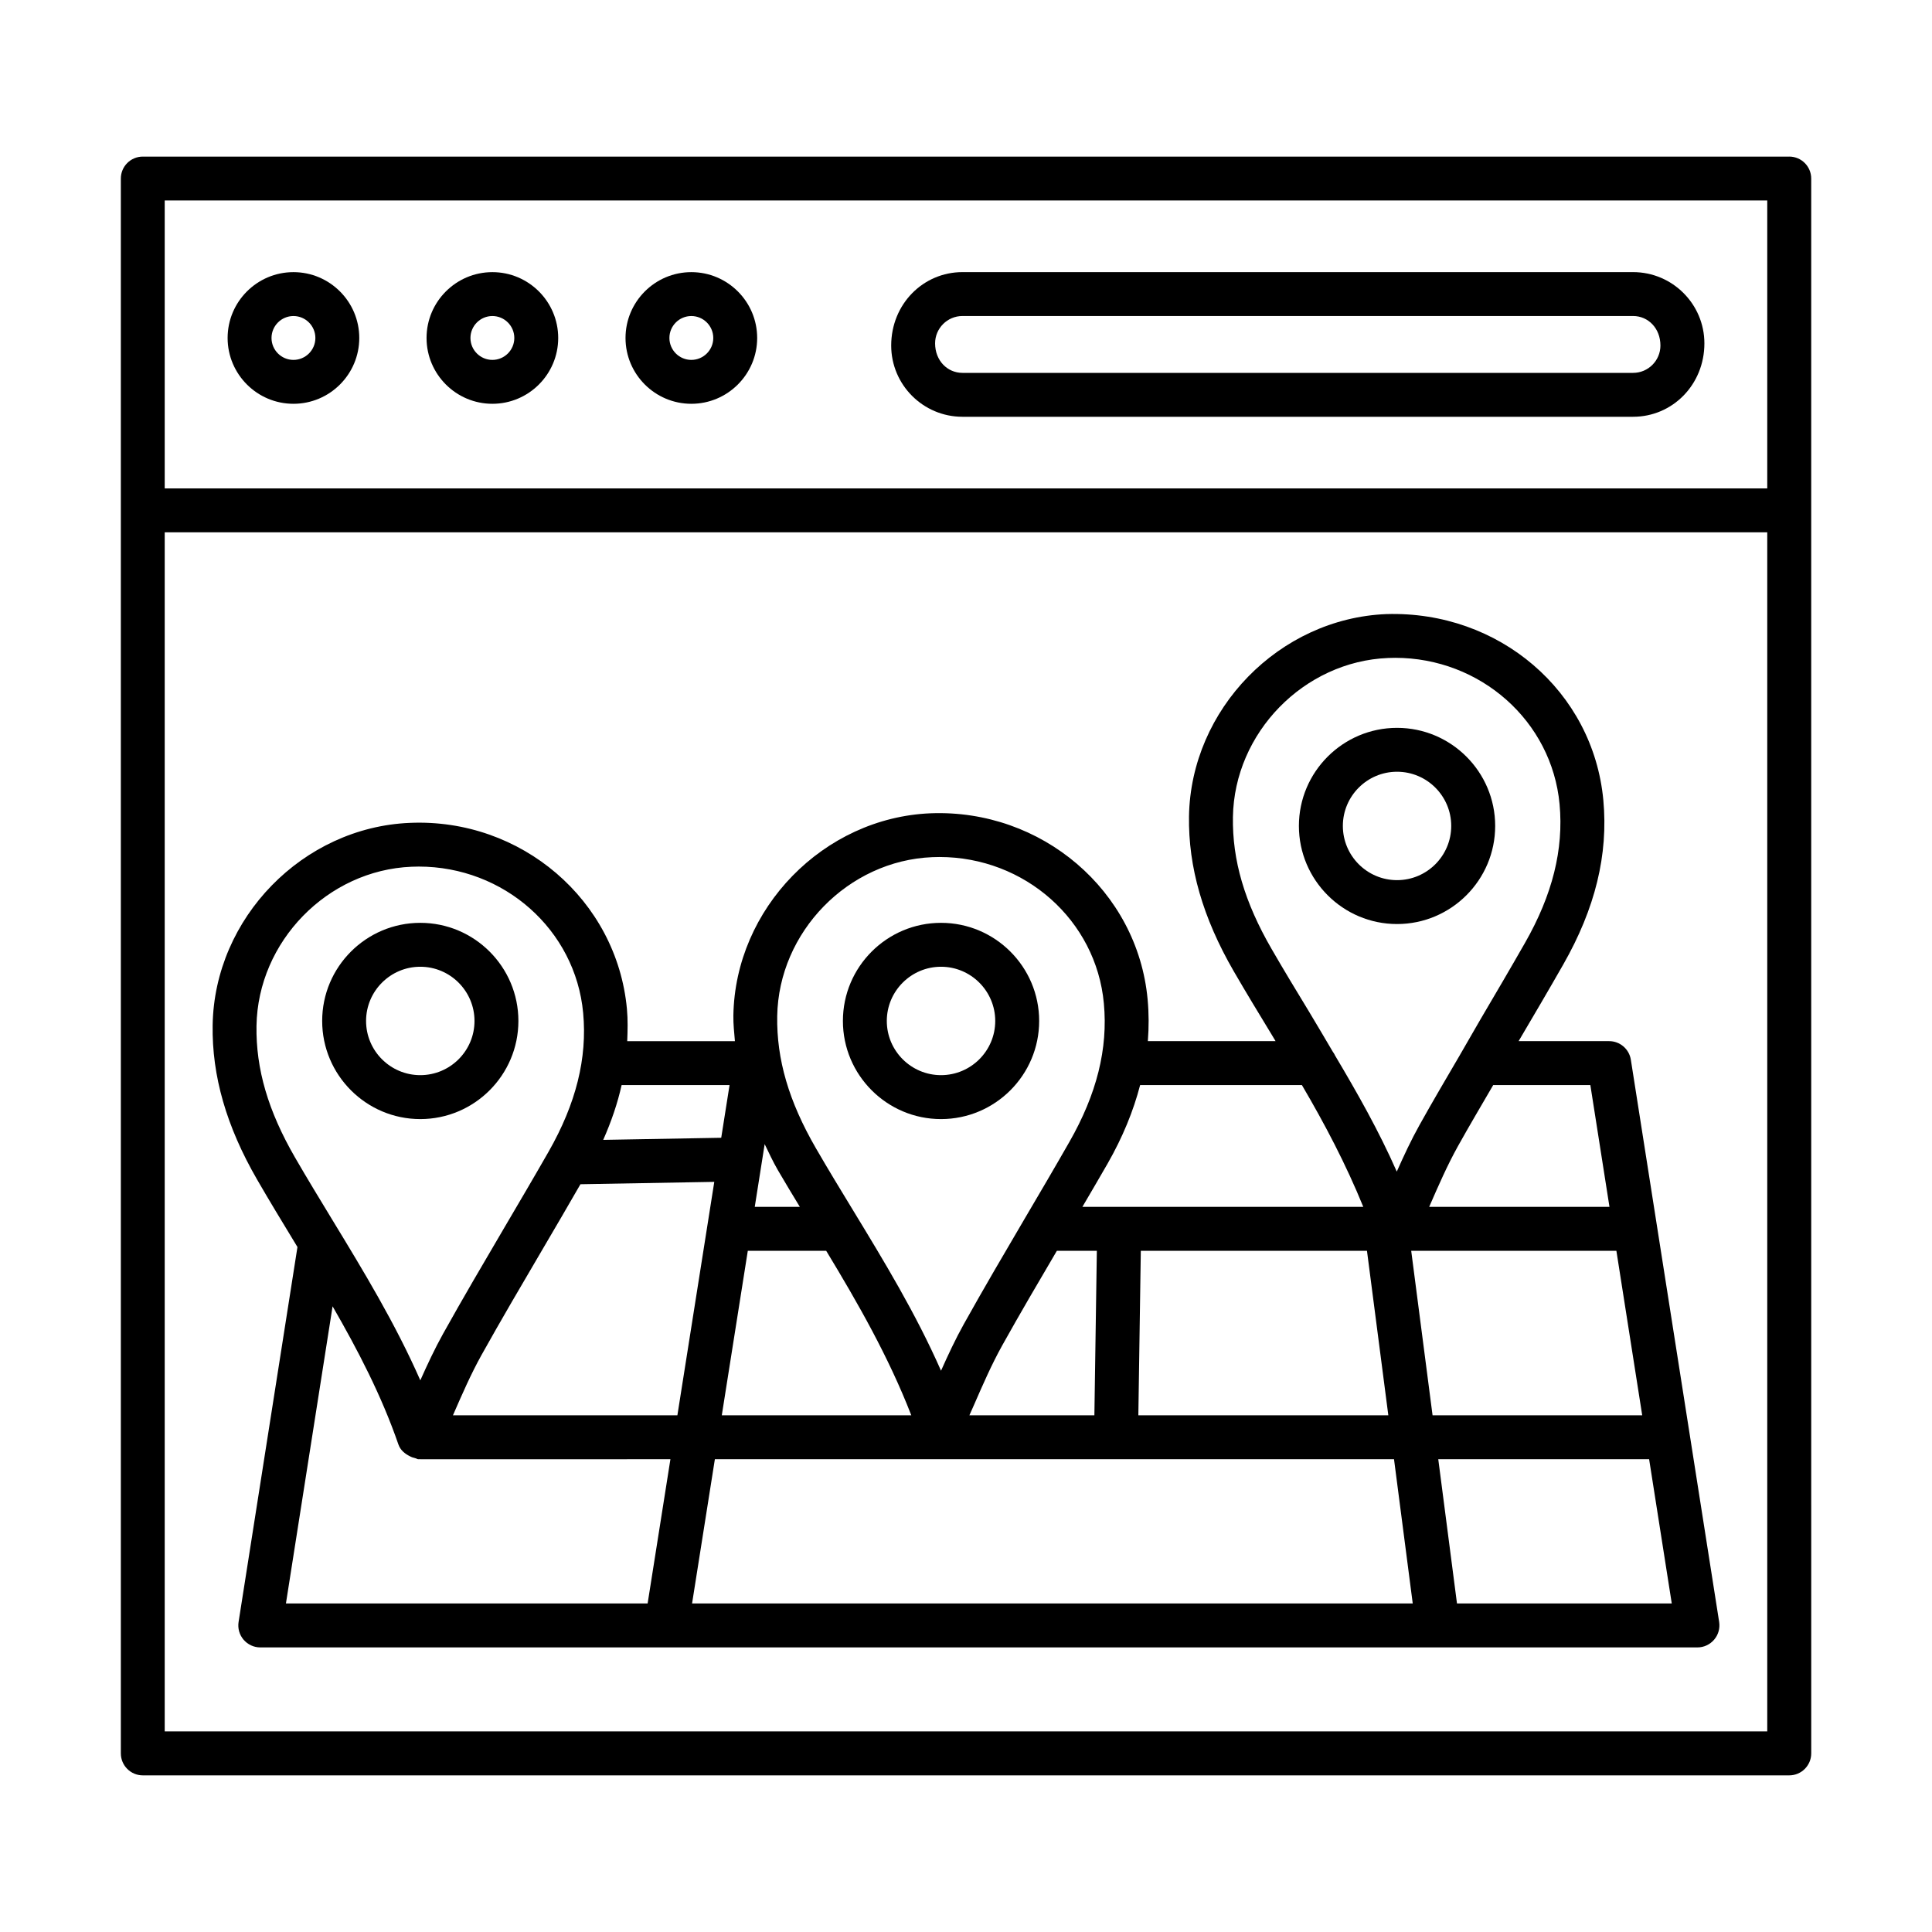
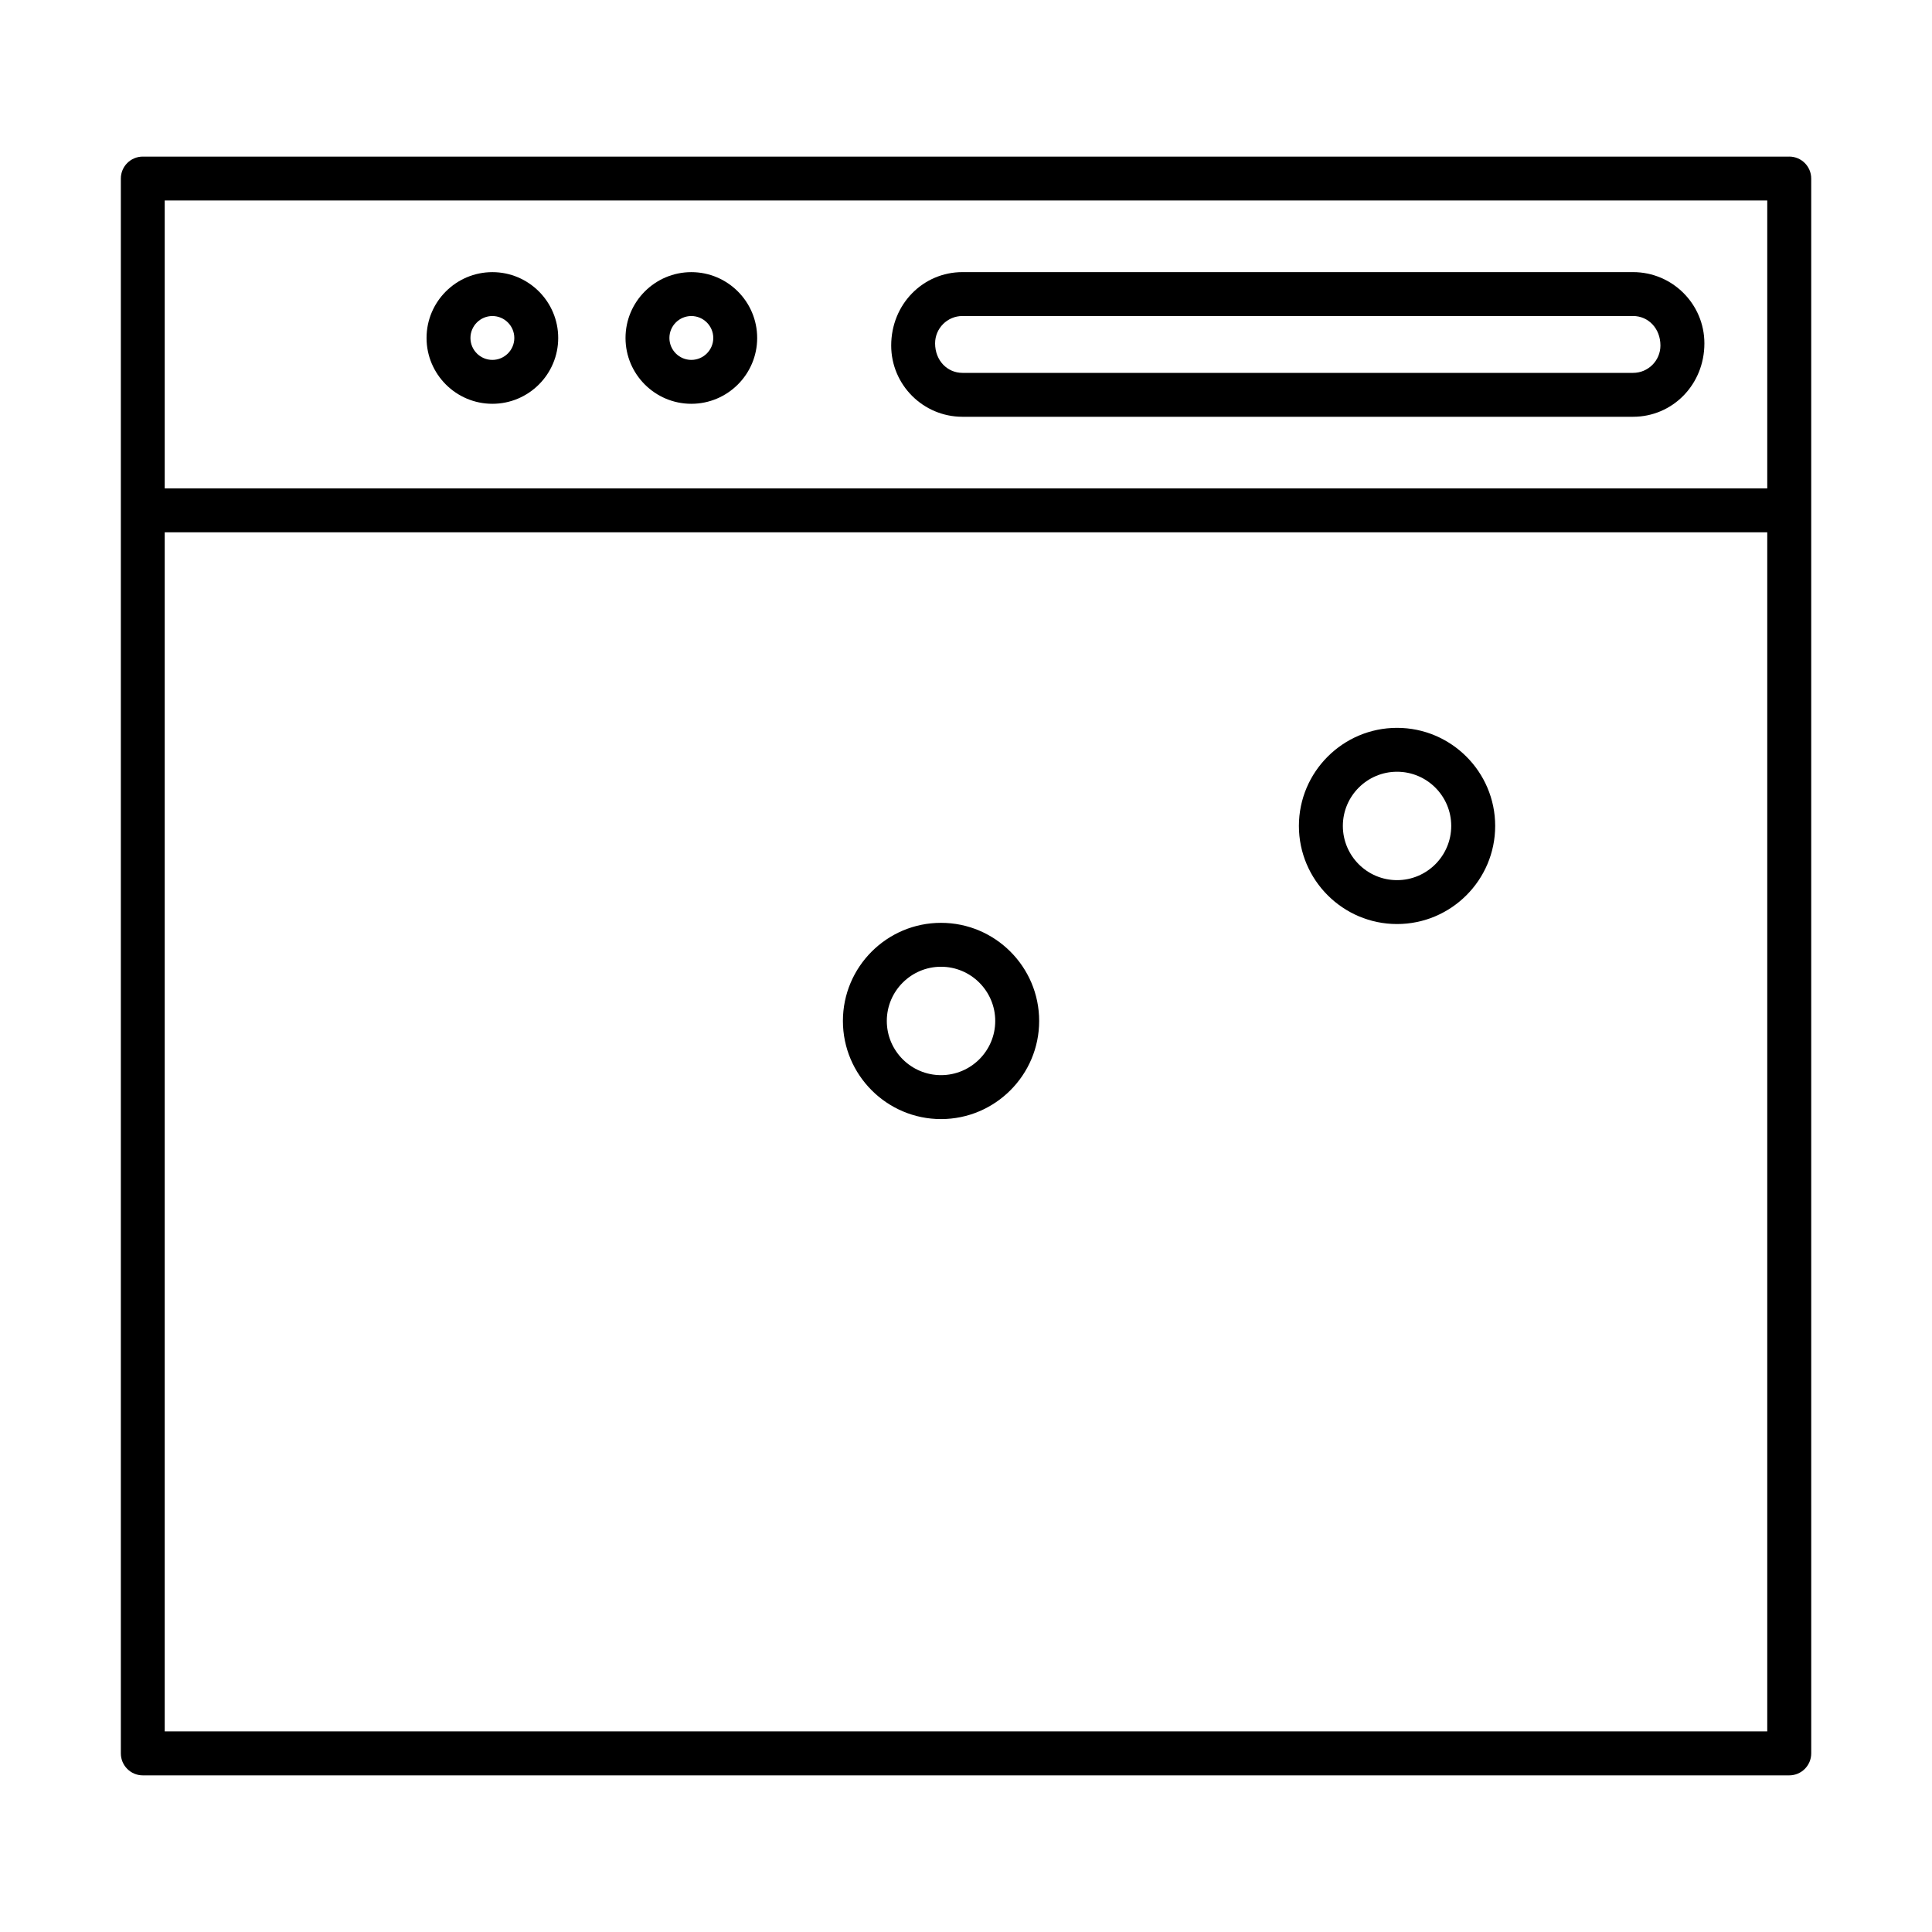
<svg xmlns="http://www.w3.org/2000/svg" fill="#000000" width="800px" height="800px" version="1.1" viewBox="144 144 512 512">
  <g>
    <path d="m618.16 185.5h-436.32c-3.211 0-5.816 2.606-5.816 5.816v417.35c0 3.211 2.606 5.824 5.816 5.824h436.33c3.211 0 5.824-2.613 5.824-5.824l-0.004-329.42v-87.934c0-3.211-2.613-5.816-5.824-5.816zm-5.82 417.34h-424.69v-317.78h424.69zm0-329.41h-424.69v-76.301h424.69z" />
-     <path d="m221.77 251.01c9.617 0 17.441-7.824 17.441-17.441 0-9.621-7.824-17.449-17.441-17.449-9.621 0-17.449 7.824-17.449 17.449 0.004 9.617 7.828 17.441 17.449 17.441zm0-23.258c3.203 0 5.809 2.613 5.809 5.816s-2.606 5.809-5.809 5.809-5.816-2.606-5.816-5.809c0.004-3.203 2.613-5.816 5.816-5.816z" />
    <path d="m274.49 251.01c9.617 0 17.441-7.824 17.441-17.441 0-9.621-7.824-17.449-17.441-17.449-9.621 0-17.449 7.824-17.449 17.449 0.004 9.617 7.828 17.441 17.449 17.441zm0-23.258c3.203 0 5.809 2.613 5.809 5.816s-2.606 5.809-5.809 5.809c-3.203 0-5.816-2.606-5.816-5.809 0.004-3.203 2.613-5.816 5.816-5.816z" />
    <path d="m327.21 251.01c9.621 0 17.449-7.824 17.449-17.441 0-9.621-7.824-17.449-17.449-17.449-9.617 0-17.441 7.824-17.441 17.449 0 9.617 7.824 17.441 17.441 17.441zm0-23.258c3.203 0 5.816 2.613 5.816 5.816s-2.613 5.809-5.816 5.809c-3.203 0-5.809-2.606-5.809-5.809-0.004-3.203 2.606-5.816 5.809-5.816z" />
    <path d="m399.06 254.45h177.73c10.41 0 18.891-8.473 18.891-19.453 0-10.41-8.48-18.883-18.891-18.883h-177.73c-10.41 0-18.883 8.473-18.883 19.453-0.004 10.41 8.469 18.883 18.883 18.883zm0-26.703h177.73c3.992 0 7.242 3.254 7.242 7.82 0 3.996-3.254 7.25-7.242 7.25h-177.73c-3.996 0-7.25-3.254-7.25-7.82 0-3.996 3.25-7.25 7.25-7.25z" />
    <path d="m514.23 388.88c14.332 0 26.008-11.66 26.008-26 0-14.332-11.676-25.992-26.008-25.992s-26.008 11.66-26.008 25.992c0.004 14.34 11.68 26 26.008 26zm0-40.359c7.926 0 14.359 6.441 14.359 14.359s-6.434 14.367-14.359 14.367-14.359-6.449-14.359-14.367 6.438-14.359 14.359-14.359z" />
-     <path d="m222.14 473.33c0.23 0.375 0.457 0.766 0.688 1.145l-15.602 99.371c-0.262 1.691 0.219 3.394 1.32 4.688 1.109 1.293 2.727 2.047 4.426 2.047h380.87c1.703 0 3.309-0.754 4.418-2.047s1.59-2.996 1.336-4.688l-23.406-149.02c-0.453-2.824-2.883-4.914-5.754-4.914h-23.988c3.977-6.746 7.941-13.492 11.816-20.281 8.492-14.879 11.973-29.133 10.637-43.582-2.684-28.855-27.652-50.23-57.523-49.309-28.363 1.156-51.812 25.195-52.281 53.598-0.199 13.457 3.664 26.859 11.805 40.961 3.254 5.625 6.633 11.18 10.012 16.738 0.375 0.617 0.75 1.254 1.129 1.875h-33.852c0.289-3.688 0.285-7.371-0.059-11.07-2.672-28.867-28.109-50.457-57.508-49.312-28.363 1.156-51.812 25.195-52.273 53.598-0.035 2.262 0.215 4.527 0.41 6.789h-28.539c0.113-2.844 0.188-5.684-0.078-8.535-2.672-28.867-28.043-50.586-57.516-49.312-28.363 1.156-51.812 25.195-52.273 53.59-0.215 13.465 3.644 26.859 11.797 40.961 3.234 5.602 6.609 11.156 9.988 16.711zm93.488 95.602h-95.852l12.363-78.746c6.695 11.613 12.969 23.648 17.441 36.605 0.512 1.48 1.676 2.457 3.027 3.121 0.477 0.266 0.98 0.426 1.523 0.551 0.238 0.043 0.418 0.227 0.664 0.238 0.094 0 0.191 0.016 0.285 0.016 0.043 0 0.078-0.035 0.121-0.035 0.062 0.004 0.113 0.035 0.176 0.035l66.293-0.008zm-51.594-49.867c0.02-0.043 0.039-0.086 0.059-0.129 2.414-5.539 4.707-10.793 7.484-15.793 5.242-9.402 10.703-18.691 16.156-27.98 3.391-5.762 6.758-11.535 10.09-17.328l35.469-0.629-9.777 61.859zm63.371 49.867 6.043-38.223h179.98l4.961 38.223zm73.496-49.867c0.387-0.883 0.809-1.801 1.188-2.672 2.414-5.539 4.707-10.793 7.484-15.793 4.703-8.445 9.605-16.785 14.508-25.125h10.594l-0.652 43.59zm44.773 0 0.652-43.59h59.934l5.66 43.59zm141.36 49.867h-56.918l-4.961-38.223h55.879zm-7.832-49.867h-55.559l-5.66-43.59h54.375zm-13.742-87.508 5.066 32.27h-47.773c0.008-0.02 0.016-0.039 0.023-0.059 2.441-5.598 4.758-10.91 7.555-15.949 3.047-5.473 6.238-10.855 9.383-16.262zm-84.48-36.082c-7.172-12.398-10.426-23.508-10.242-34.953 0.355-22.336 18.805-41.246 41.117-42.148 0.625-0.027 1.25-0.043 1.875-0.043 22.555 0 41.531 16.719 43.574 38.797 1.109 11.988-1.891 24.004-9.16 36.738-3.848 6.746-7.785 13.449-11.73 20.148-1.777 3.031-3.492 6.09-5.262 9.121-0.074 0.148-0.184 0.273-0.246 0.43-3.609 6.184-7.258 12.348-10.738 18.609-2.203 3.949-4.117 8.055-6.008 12.312-4.793-10.879-10.535-20.969-16.406-30.848-0.137-0.348-0.359-0.629-0.559-0.938-2.125-3.566-4.215-7.203-6.348-10.703-3.336-5.496-6.672-10.973-9.867-16.523zm-34.836 36.082h42.875c6.051 10.301 11.68 21 16.262 32.27h-74.434c2.223-3.805 4.465-7.598 6.652-11.418 4.039-7.062 6.856-13.977 8.645-20.852zm-55.059-60.398c0.633-0.027 1.25-0.043 1.875-0.043 22.582 0 41.543 16.719 43.574 38.797 1.121 12-1.875 24.016-9.148 36.73-3.863 6.773-7.824 13.508-11.789 20.238-5.469 9.316-10.945 18.637-16.199 28.066-2.195 3.949-4.117 8.055-6.016 12.312-6.676-15.168-15.121-29.047-23.344-42.566-3.324-5.453-6.641-10.91-9.836-16.434-7.164-12.398-10.418-23.52-10.234-34.953 0.367-22.336 18.809-41.246 41.117-42.148zm-44.441 76.047c1.109 2.285 2.152 4.559 3.492 6.879 1.891 3.273 3.871 6.504 5.828 9.742h-11.945zm-4.469 28.27h20.773c8.363 13.801 16.551 28.117 22.551 43.59h-50.215zm-33.441-43.918h28.605l-2.207 13.965-31.273 0.555c2.16-4.879 3.809-9.715 4.875-14.52zm-55.648-57.863c0.633-0.027 1.25-0.043 1.875-0.043 22.574 0 41.543 16.719 43.582 38.797 1.113 11.98-1.883 23.996-9.148 36.738-3.84 6.719-7.769 13.395-11.695 20.07-5.504 9.375-11.016 18.75-16.297 28.234-2.195 3.949-4.113 8.055-6.016 12.312-6.668-15.156-15.098-29.016-23.316-42.523-3.332-5.484-6.66-10.949-9.863-16.488-7.164-12.387-10.418-23.492-10.234-34.941 0.363-22.344 18.809-41.254 41.113-42.156z" />
    <path d="m393.38 440.57c14.34 0 26.008-11.676 26.008-26.008 0-14.34-11.668-26-26.008-26s-26 11.66-26 26c0 14.332 11.664 26.008 26 26.008zm0-40.371c7.918 0 14.367 6.449 14.367 14.367 0 7.926-6.449 14.359-14.367 14.359s-14.367-6.434-14.367-14.359c0-7.922 6.449-14.367 14.367-14.367z" />
-     <path d="m255.38 440.57c14.34 0 26-11.676 26-26.008 0-14.34-11.66-26-26-26s-26 11.66-26 26c0.004 14.332 11.664 26.008 26 26.008zm0-40.371c7.918 0 14.367 6.449 14.367 14.367 0 7.926-6.449 14.359-14.367 14.359s-14.367-6.434-14.367-14.359c0.004-7.922 6.449-14.367 14.367-14.367z" />
  </g>
</svg>